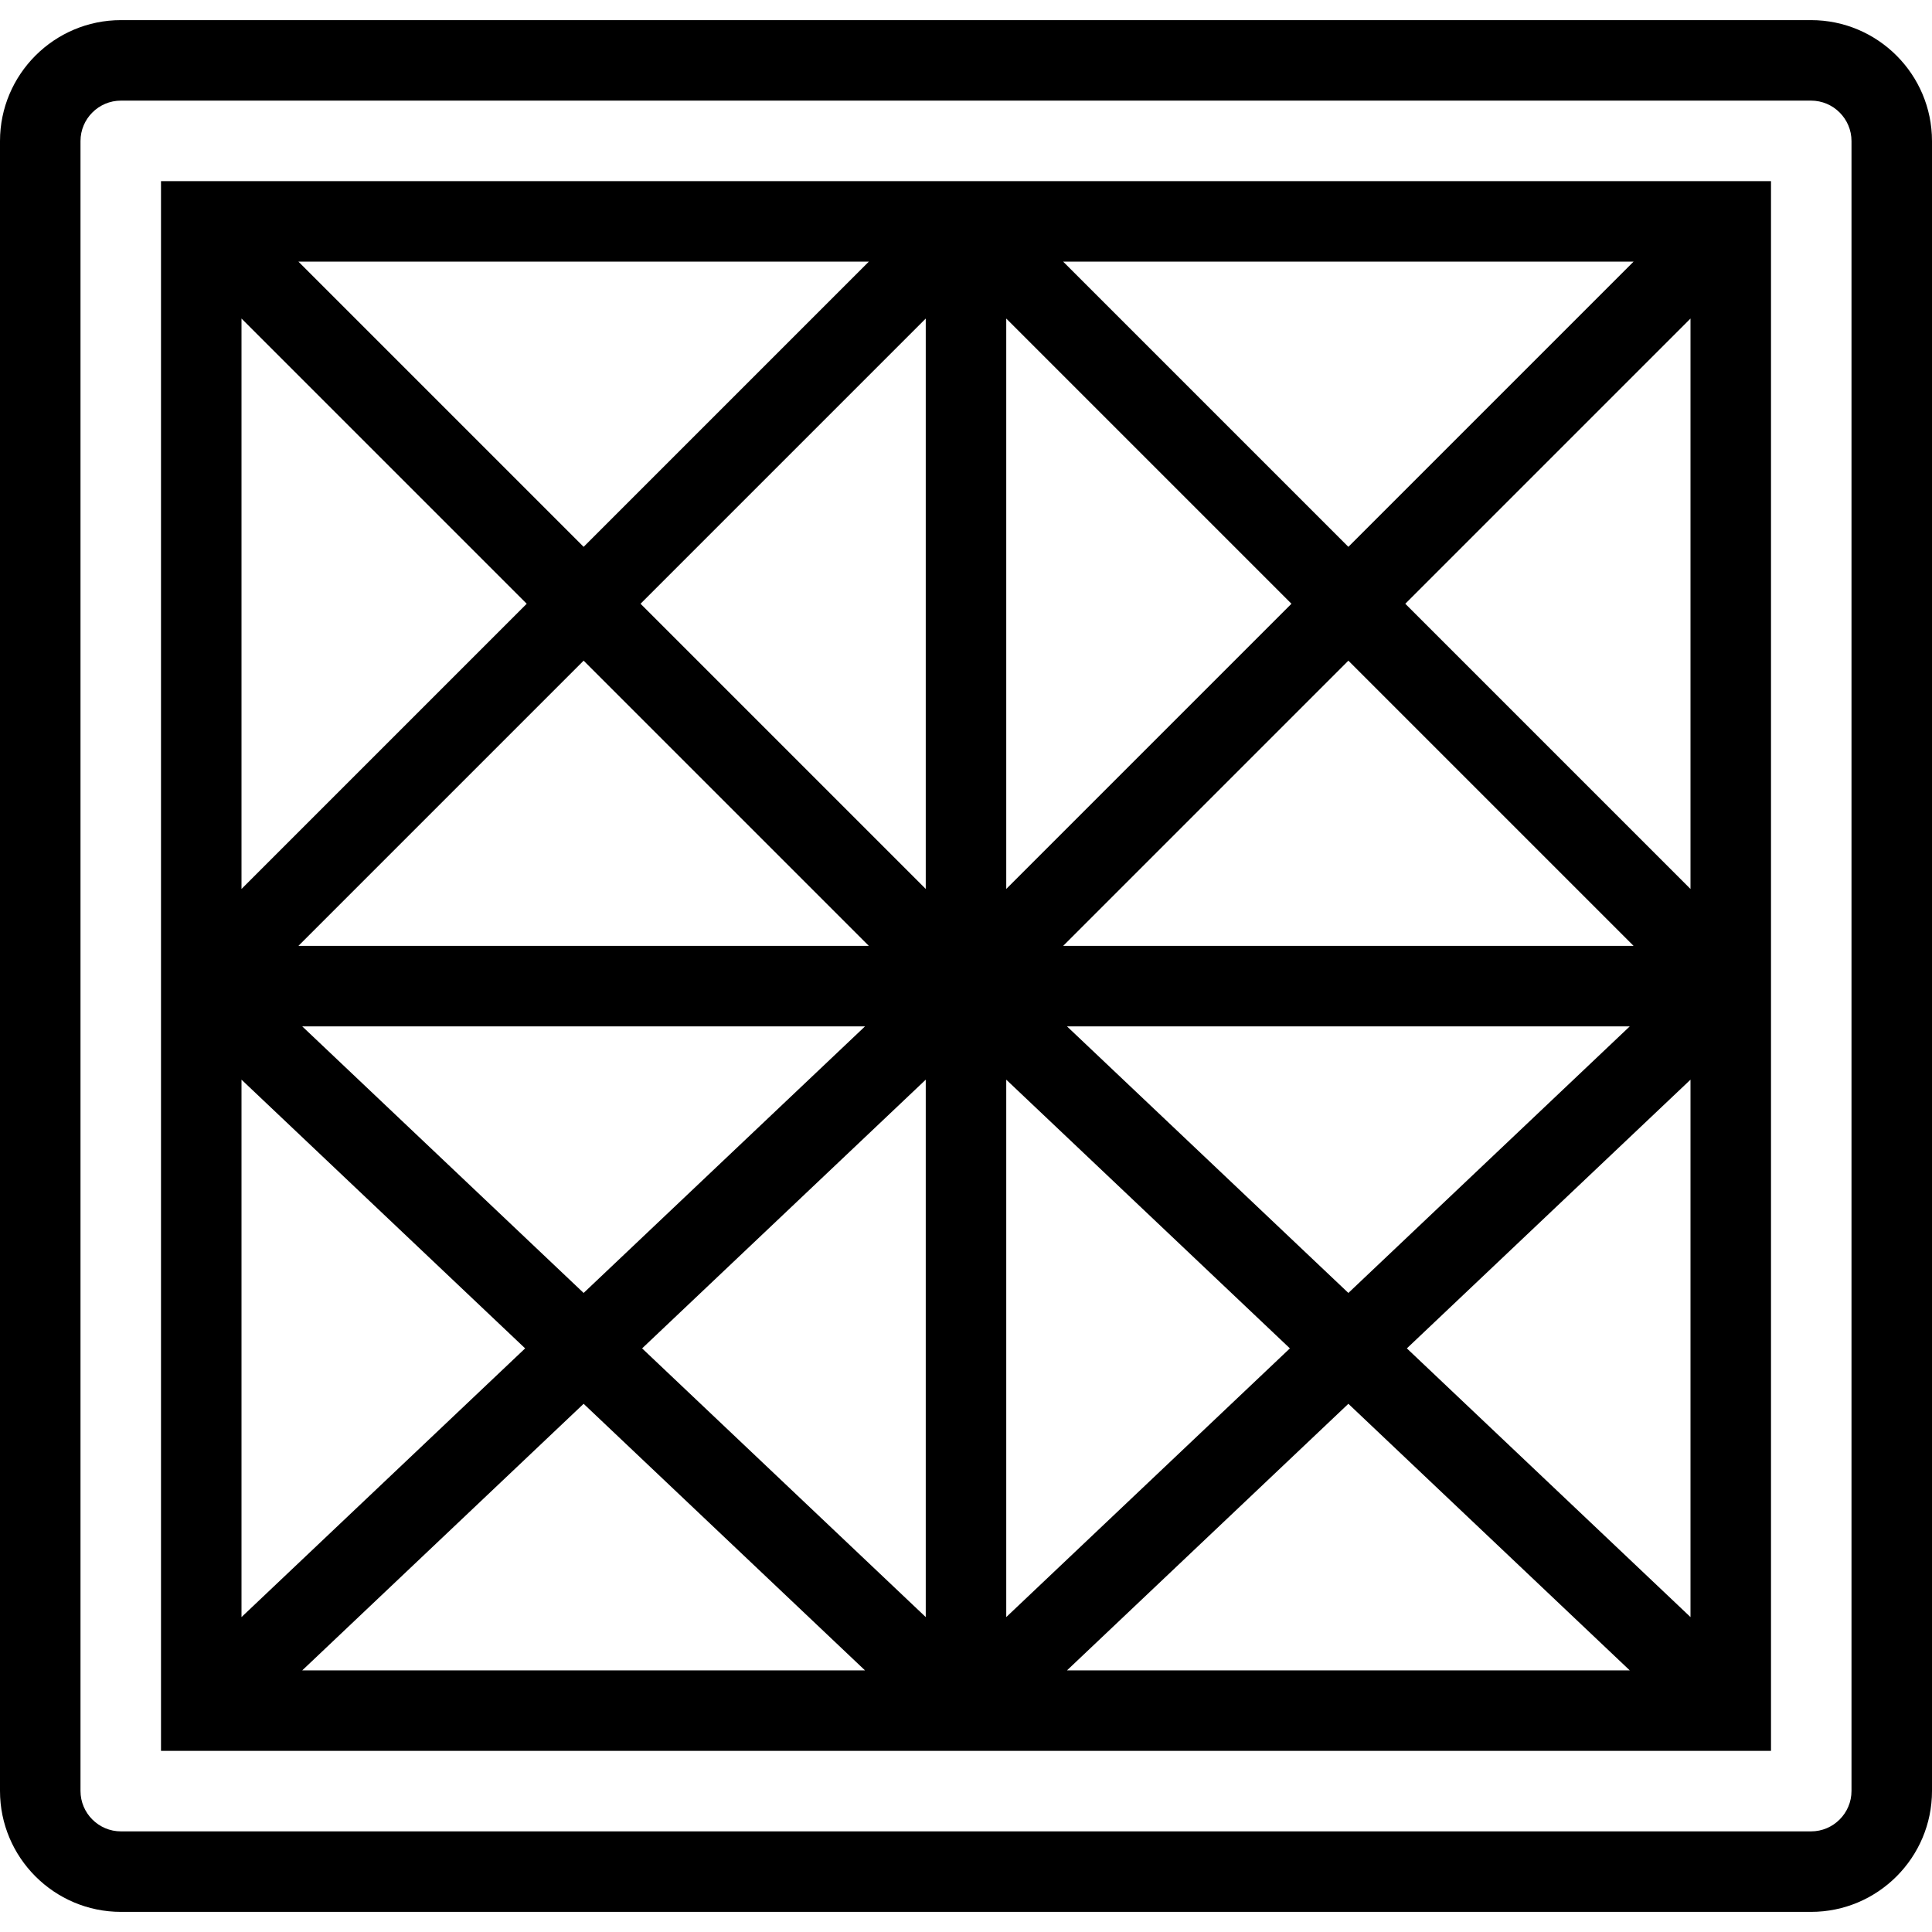
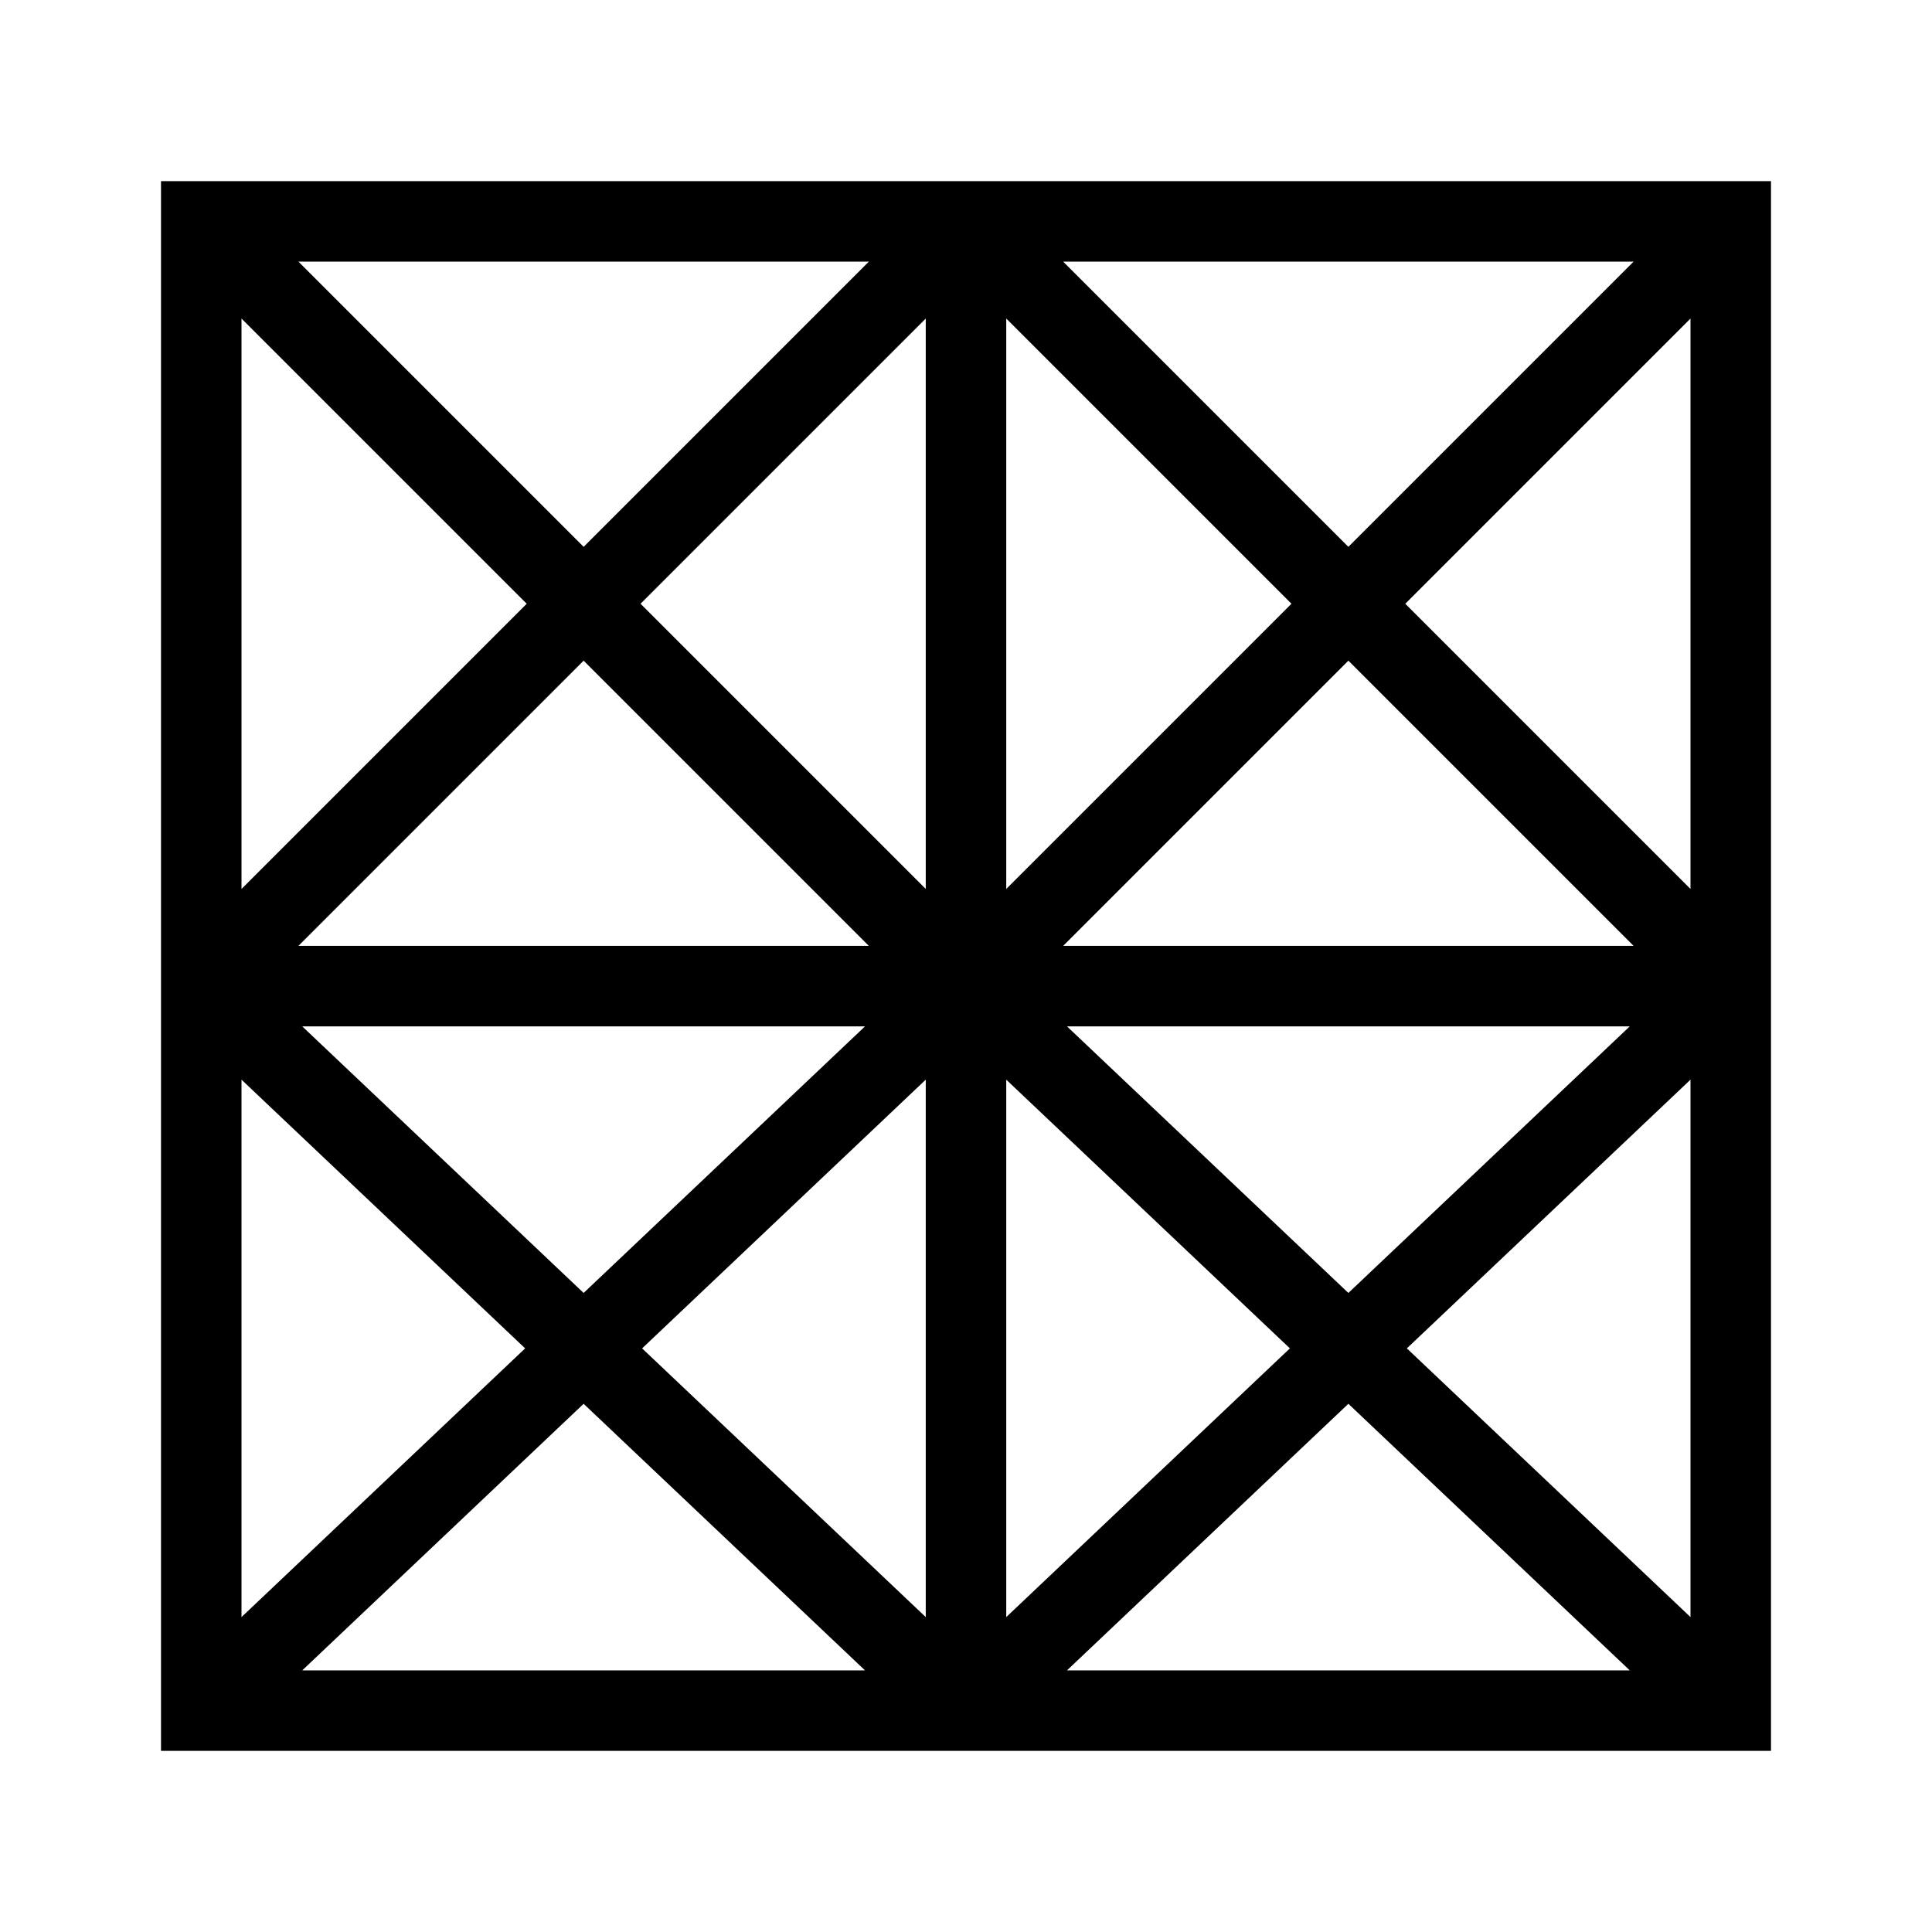
<svg xmlns="http://www.w3.org/2000/svg" fill="#000000" height="800px" width="800px" version="1.1" id="Capa_1" viewBox="0 0 48 48" xml:space="preserve">
  <g>
    <g>
-       <path d="M44.995,0.5H3.005C1.348,0.5,0,1.848,0,3.505v40.99C0,46.152,1.348,47.5,3.005,47.5h41.99    c1.657,0,3.005-1.348,3.005-3.005V3.505C48,1.848,46.652,0.5,44.995,0.5z M46,44.495c0,0.554-0.451,1.005-1.005,1.005H3.005    C2.451,45.5,2,45.049,2,44.495V3.505C2,2.951,2.451,2.5,3.005,2.5h41.99C45.549,2.5,46,2.951,46,3.505V44.495z" />
      <path d="M23,4.5H4v19v2v18h19h2h19v-18v-2v-19H25H23z M15.914,15L23,7.914v14.172L15.914,15z M21.586,23.5H7.414l7.086-7.086    L21.586,23.5z M21.491,25.5L14.5,32.123L7.509,25.5H21.491z M23,26.824v13.352L15.953,33.5L23,26.824z M25,26.824l7.047,6.676    L25,40.176V26.824z M26.509,25.5h13.982L33.5,32.123L26.509,25.5z M26.414,23.5l7.086-7.086l7.086,7.086H26.414z M25,22.086V7.914    L32.086,15L25,22.086z M14.5,13.586L7.414,6.5h14.172L14.5,13.586z M13.086,15L6,22.086V7.914L13.086,15z M13.047,33.5L6,40.176    V26.824L13.047,33.5z M14.5,34.877l6.991,6.623H7.509L14.5,34.877z M33.5,34.877l6.991,6.623H26.509L33.5,34.877z M34.953,33.5    L42,26.824v13.352L34.953,33.5z M34.914,15L42,7.914v14.172L34.914,15z M33.5,13.586L26.414,6.5h14.172L33.5,13.586z" />
    </g>
  </g>
</svg>